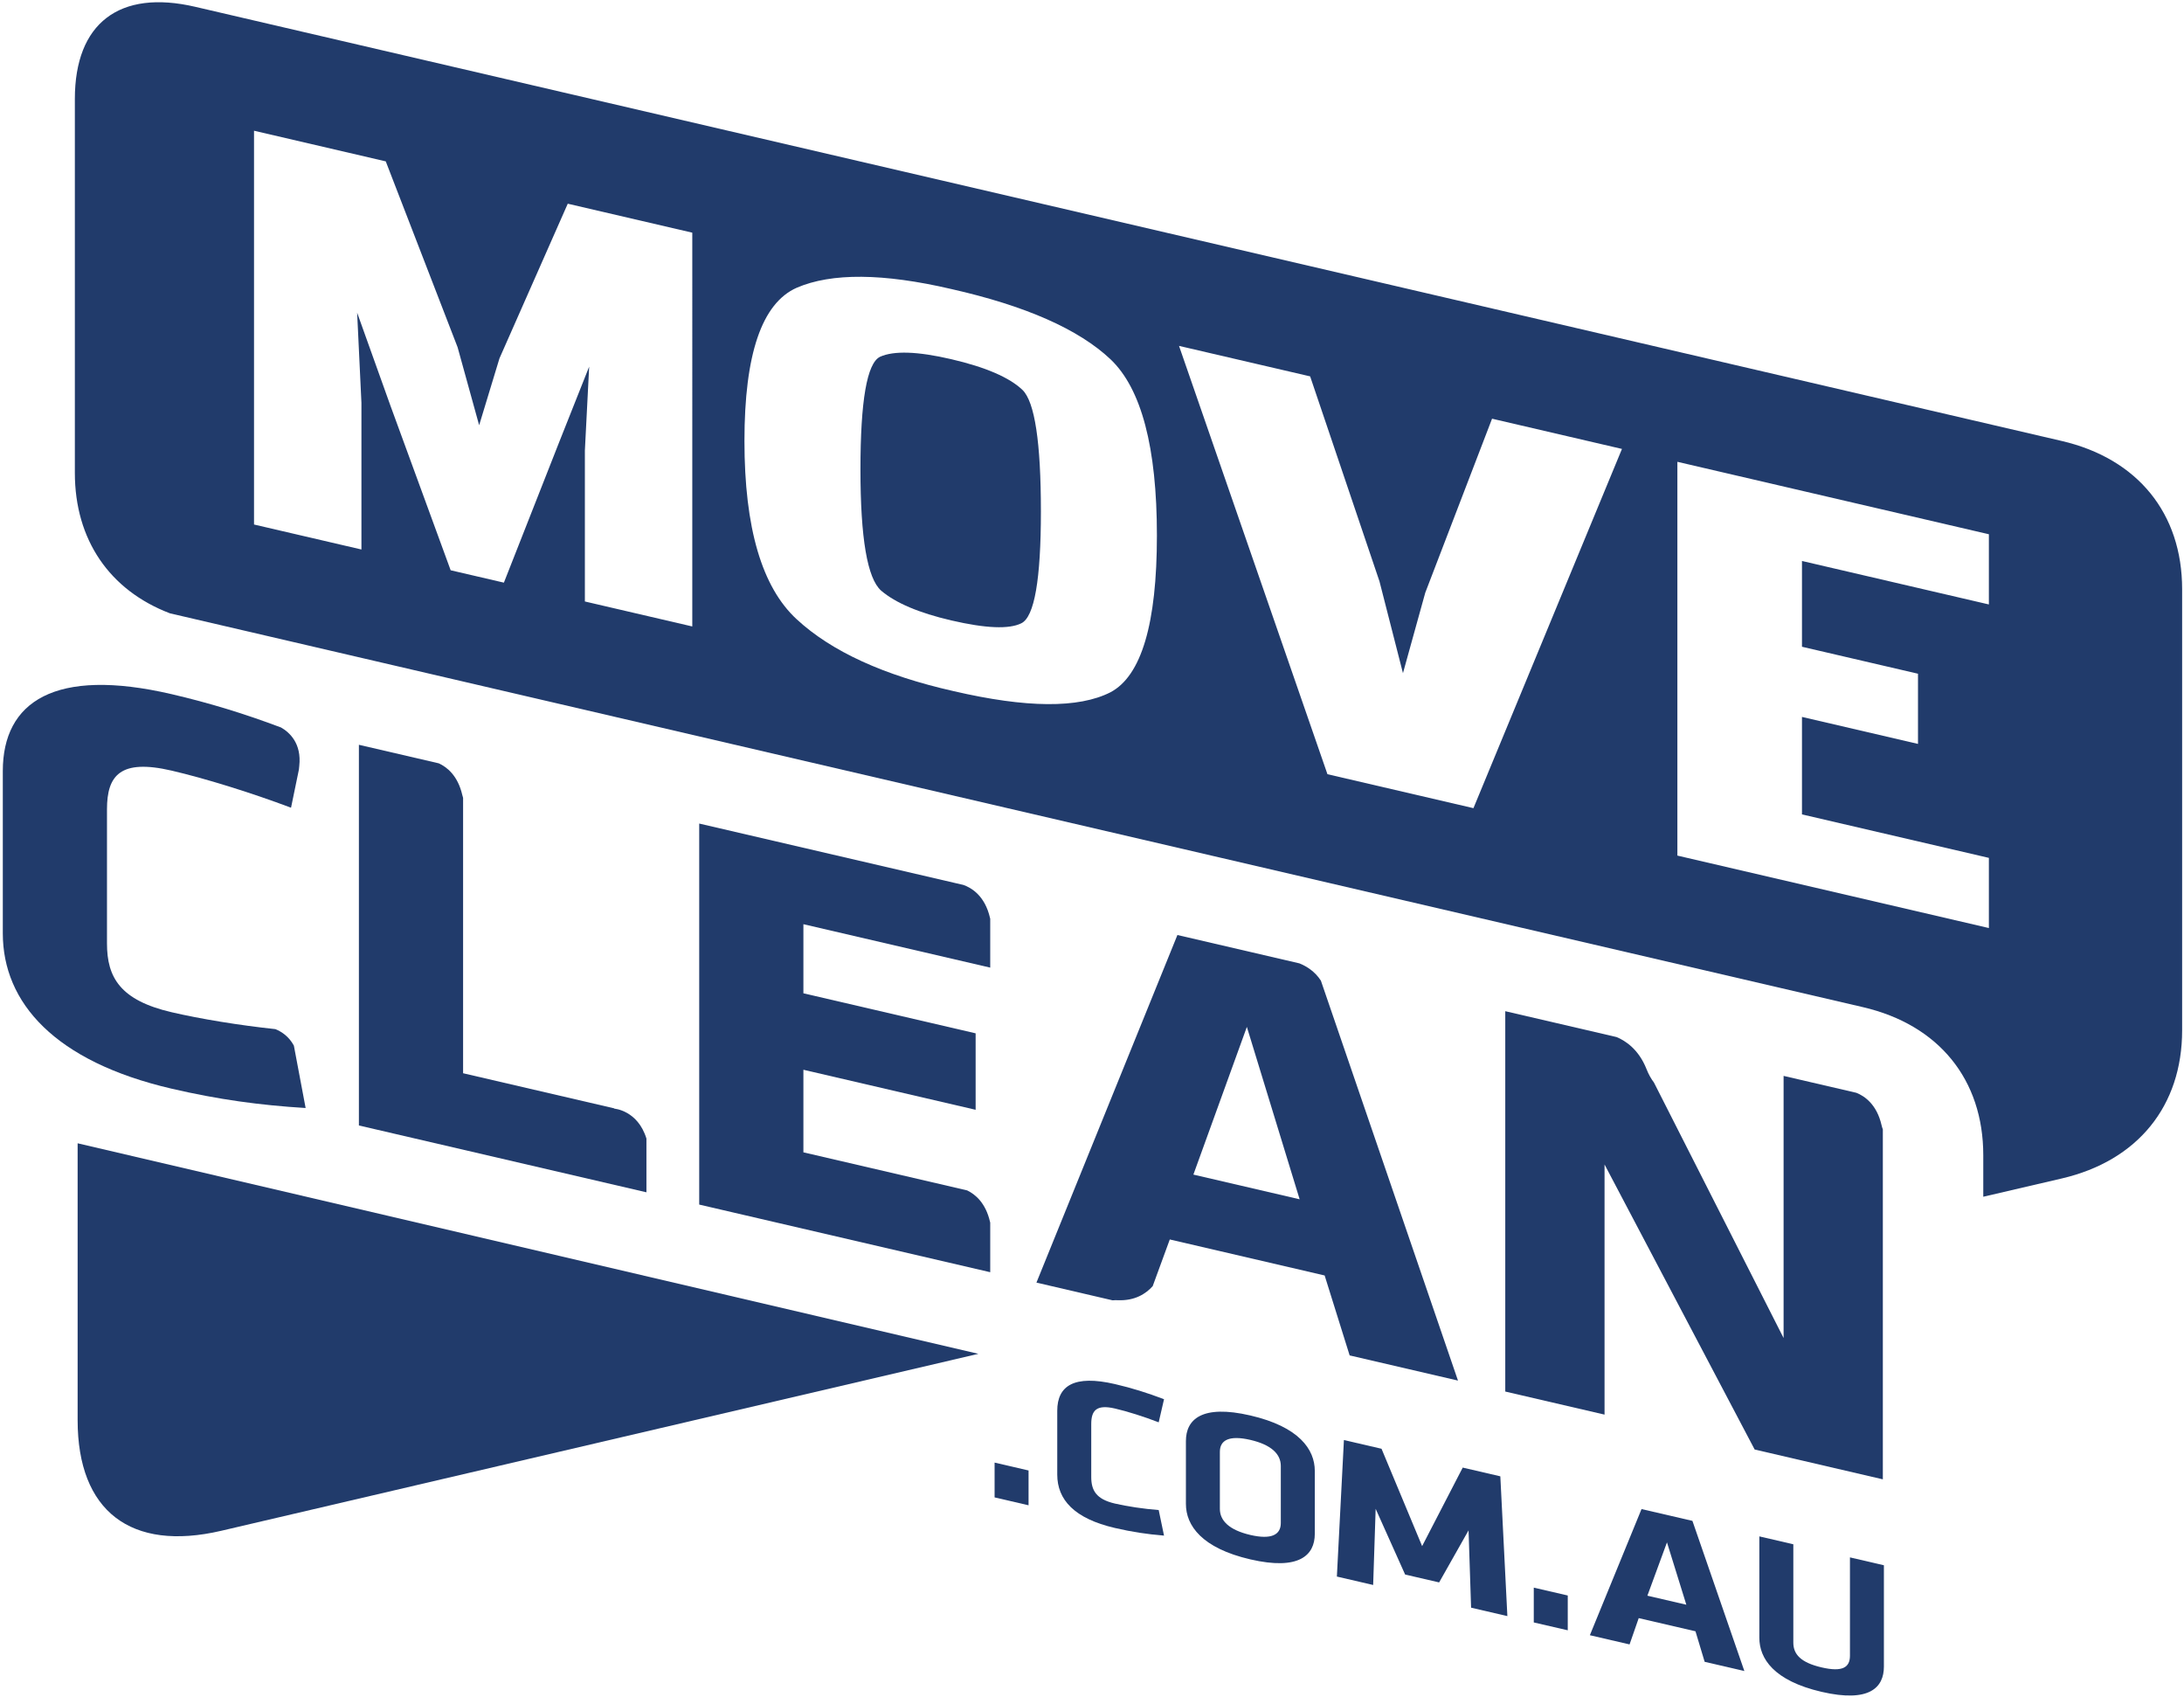
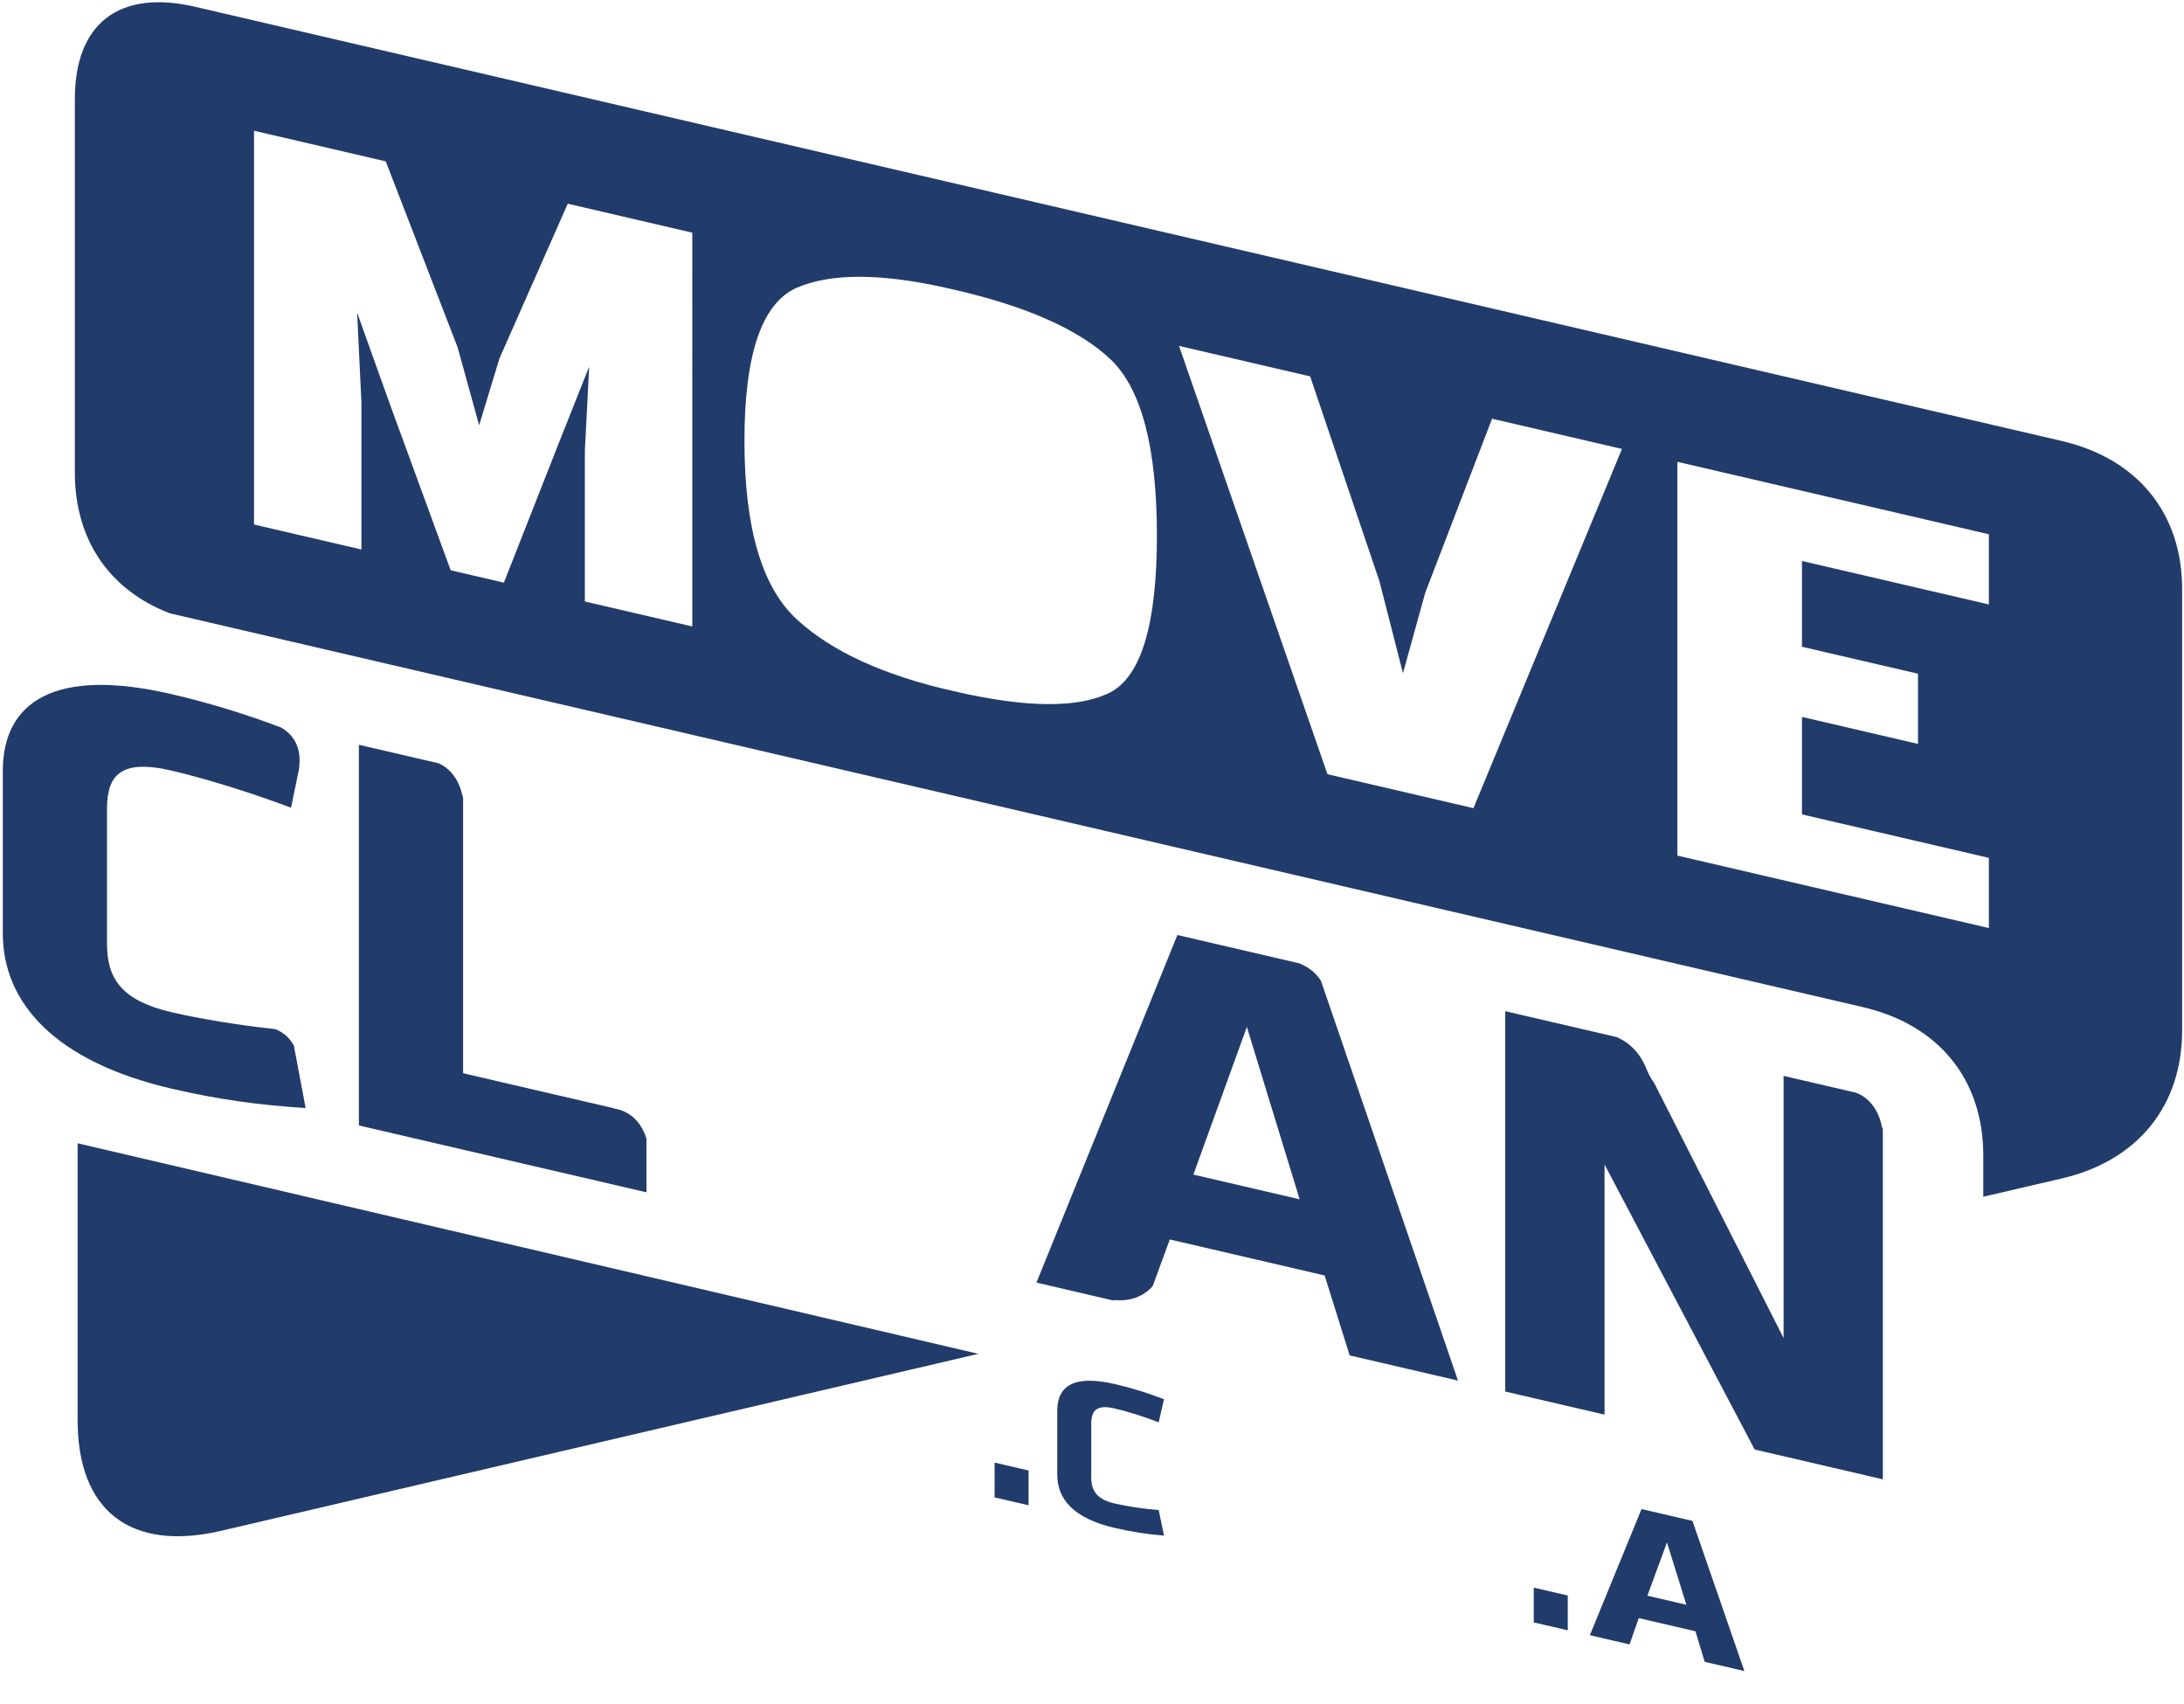
<svg xmlns="http://www.w3.org/2000/svg" version="1.1" id="Layer_1" x="0px" y="0px" width="778.334px" height="607.083px" viewBox="0 0 778.334 607.083" enable-background="new 0 0 778.334 607.083" xml:space="preserve">
  <g>
    <polygon fill="#213B6B" points="366.557,536.303 366.557,523.903 354.455,521.092 354.455,533.493  " />
    <path fill="#213B6B" d="M388.897,507.393c0-4.75,1.72-7.131,8.44-5.57c4.35,1,10.34,2.891,15.6,4.92l1.9-8.23   c-5.98-2.277-11.432-3.986-17.5-5.396c-14.49-3.361-20.552,0.549-20.552,9.51v22.74c0,8.949,6.062,15.66,20.552,19.02   c6.068,1.41,11.52,2.23,17.5,2.721l-1.9-9.111c-5.26-0.4-11.25-1.299-15.6-2.311c-6.722-1.559-8.44-4.738-8.44-9.479V507.393z" />
-     <path fill="#213B6B" d="M456.455,542.614c0,4.189-3.318,6.01-10.858,4.26s-10.86-5.1-10.86-9.291v-20.32c0-4.188,3.32-6,10.86-4.26   c7.54,1.75,10.858,5.1,10.858,9.291V542.614z M468.567,524.053c0-7.689-5.65-15.74-22.97-19.75c-17.312-4.01-22.96,1.42-22.96,9.1   v22.42c0,7.689,5.648,15.74,22.96,19.75c17.319,4.01,22.97-1.42,22.97-9.1V524.053z" />
-     <polygon fill="#213B6B" points="500.757,560.973 512.877,563.784 523.365,545.233 524.267,572.784 537.197,575.784    534.687,525.983 521.285,522.874 506.817,550.854 492.347,516.163 478.947,513.063 476.437,561.694 489.365,564.694    490.257,537.563  " />
    <polygon fill="#213B6B" points="558.717,580.842 558.717,568.444 546.607,565.643 546.607,578.043  " />
    <path fill="#213B6B" d="M594.075,549.512l6.9,22.221l-13.88-3.221L594.075,549.512z M603.147,541.854l-18.14-4.201l-18.41,44.939   l14.148,3.281l3.262-9.371l20.229,4.691l3.271,10.879l14.148,3.281L603.147,541.854z" />
-     <path fill="#213B6B" d="M659.285,554.864v35.039c0,4.131-2.6,5.9-10.09,4.16c-7.49-1.73-10.09-4.711-10.09-8.84v-35.029   l-12.11-2.811v36.109c0,7.391,5.092,15.311,22.2,19.279c17.11,3.961,22.19-1.602,22.19-8.988v-36.111L659.285,554.864z" />
  </g>
  <g>
    <g>
      <g>
        <g>
          <g>
            <g>
              <g>
                <g>
                  <path fill="#213B6B" d="M38.127,288.333c0-12.05,4.7-18.04,23.02-13.78c11.88,2.76,28.21,7.811,42.57,13.22l2.8-13.57          c0.04-0.41,0.08-0.84,0.13-1.28c0.91-8.1-3.52-12.03-6.488-13.73c-13.021-4.9-25.44-8.72-39.012-11.88          c-41.58-9.66-60.148,2.65-60.148,27.41v57.8c0,24.75,18.568,45.69,60.148,55.351c16.58,3.851,31.432,5.899,47.771,6.891          l-4.19-22.229c-1.729-3.211-4.31-4.941-6.568-5.871c-12.882-1.369-26.642-3.619-37.012-6.029          c-18.318-4.25-23.02-12.41-23.02-24.471L38.127,288.333L38.127,288.333z" />
                  <path fill="#213B6B" d="M230.377,424.793v-19.142c-3.13-10.149-11.53-10.67-11.53-10.67l0.12-0.08l-53.93-12.528v-98.11          c-0.11-0.32-0.2-0.66-0.28-1c-1.59-6.93-5.47-9.97-8.38-11.3l-28.472-6.61v135.63L230.377,424.793z" />
-                   <path fill="#213B6B" d="M352.897,453.262v-17.648l-0.08-0.32c-1.54-6.729-5.26-9.791-8.148-11.18l-58.352-13.561v-29.42          l61.38,14.26v-27.24l-61.38-14.26v-24.62l66.58,15.47v-17.4l-0.08-0.318c-1.8-7.852-6.55-10.71-9.5-11.75l-2.47-0.568          l-91.66-21.292v135.75L352.897,453.262z" />
                  <path fill="#213B6B" d="M444.357,365.863l18.81,61.421l-37.868-8.801L444.357,365.863z M463.097,343.233l-43.49-10.109          l-50.24,123.84l27.13,6.313c0.592-0.053,1.21-0.07,1.852-0.041c6.17,0.27,10.09-2.369,12.45-5.012l6.09-16.631l55.188,12.83          l8.91,28.48l38.61,8.971l-48.86-142.5C468.575,346.043,465.557,344.223,463.097,343.233z" />
                  <path fill="#213B6B" d="M625.325,516.432l45.682,10.621v-124.68c-0.182-0.461-0.33-0.951-0.45-1.472          c-1.7-7.43-6.04-10.39-9-11.562l-25.92-6.02v93.391l-46.2-91.021c-0.96-1.26-1.89-2.84-2.66-4.81          c-2.78-7.021-7.5-10.08-10.64-11.391l-39.69-9.221v135.512l35.38,8.219v-89.119L625.325,516.432z" />
                </g>
              </g>
            </g>
          </g>
        </g>
      </g>
    </g>
  </g>
  <g>
    <path fill="#213B6B" d="M27.667,506.002c0,32.361,18.92,46.92,51.2,39.381l269.799-63.041l-320.999-75.01V506.002z" />
    <polygon fill="#213B6B" points="706.798,426.374 706.798,426.374 706.797,426.374  " />
-     <path fill="#213B6B" d="M339.018,127.973c-12.03-2.8-20.5-3.08-25.41-0.85c-4.64,2.3-6.96,15.68-6.96,40.12   c0,24.44,2.44,38.83,7.37,43.19c5.17,4.41,13.52,7.94,25,10.61c12.269,2.85,20.599,3.2,24.979,1.01   c4.642-2.29,6.96-15.57,6.96-39.86c0-24.61-2.199-39.04-6.56-43.26C359.757,134.493,351.285,130.823,339.018,127.973z" />
    <path fill="#213B6B" d="M734.776,157.113L69.567,2.423c-27.028-6.29-42.89,5.84-42.89,32.83v133.22   c0,23.83,12.37,41.83,33.88,50.04l603.35,140.31c27.04,6.29,42.892,25.79,42.892,52.78v14.771l27.978-6.511   c27.04-6.29,42.891-25.8,42.891-52.78v-23.97v-109.25v-23.97C777.666,182.903,761.816,163.403,734.776,157.113z M246.717,223.193   l-38.28-8.9v-53.77l1.53-29.9l-10.55,26.55l-19.84,50.41l-18.971-4.41l-21.51-58.77l-11.82-33l1.53,32.11v52.26l-38.28-8.9v-140.3   l46.95,10.92l25.601,66.22l7.68,27.79l7.24-23.82l24.34-55.11l44.38,10.32V223.193z M395.746,246.643   c-11.34,5.77-29.979,5.62-55.92-0.41c-24.83-5.6-43.47-14.12-55.88-25.58c-12.449-11.45-18.64-32.64-18.64-63.55   c0-30.88,6.191-49.09,18.64-54.59c12.41-5.34,30.759-5.2,55.071,0.46c26.49,5.98,45.389,14.33,56.729,25.02   c11.03,10.46,16.552,31.41,16.552,62.8C412.298,222.193,406.777,240.813,395.746,246.643z M525.107,287.933l-52.031-12.1   l-52.898-152.6l46.729,10.86l24.71,73.03l8.371,32.71l7.95-28.67l23.8-61.99l46.299,10.77L525.107,287.933z M708.797,215.353   l-66.61-15.49v30.56l41.349,9.61v25.01l-41.349-9.62v34.73l66.61,15.49v25l-111.012-25.811V164.533l111.012,25.81V215.353z" />
  </g>
</svg>